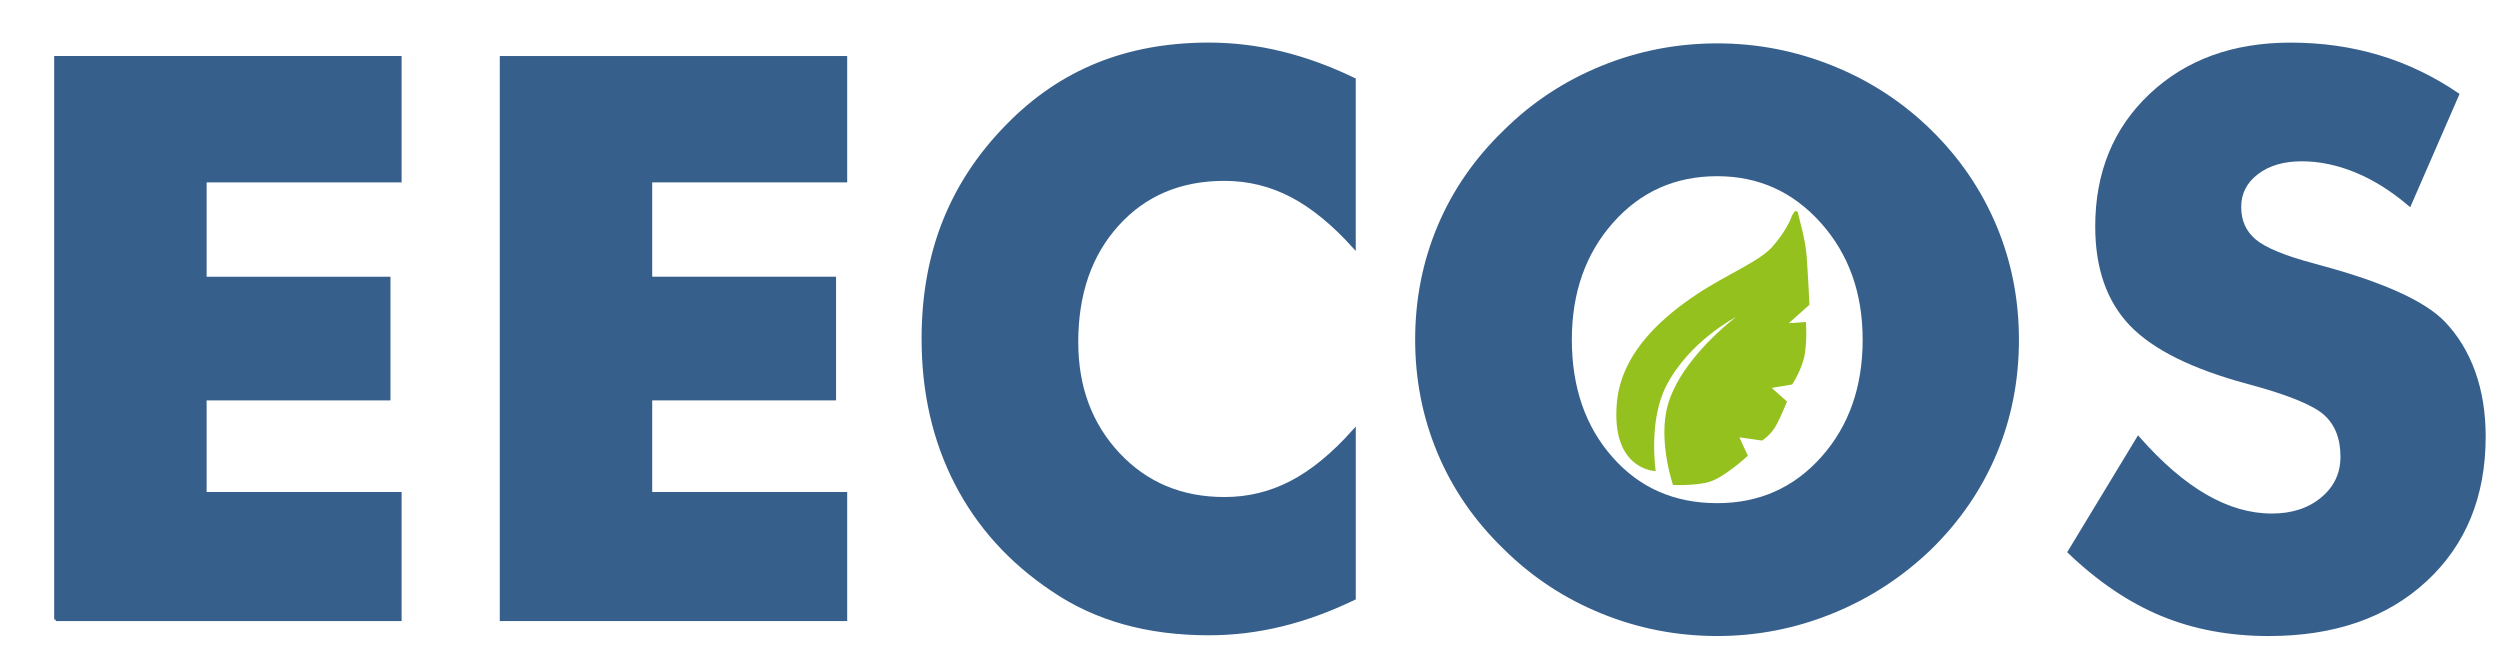
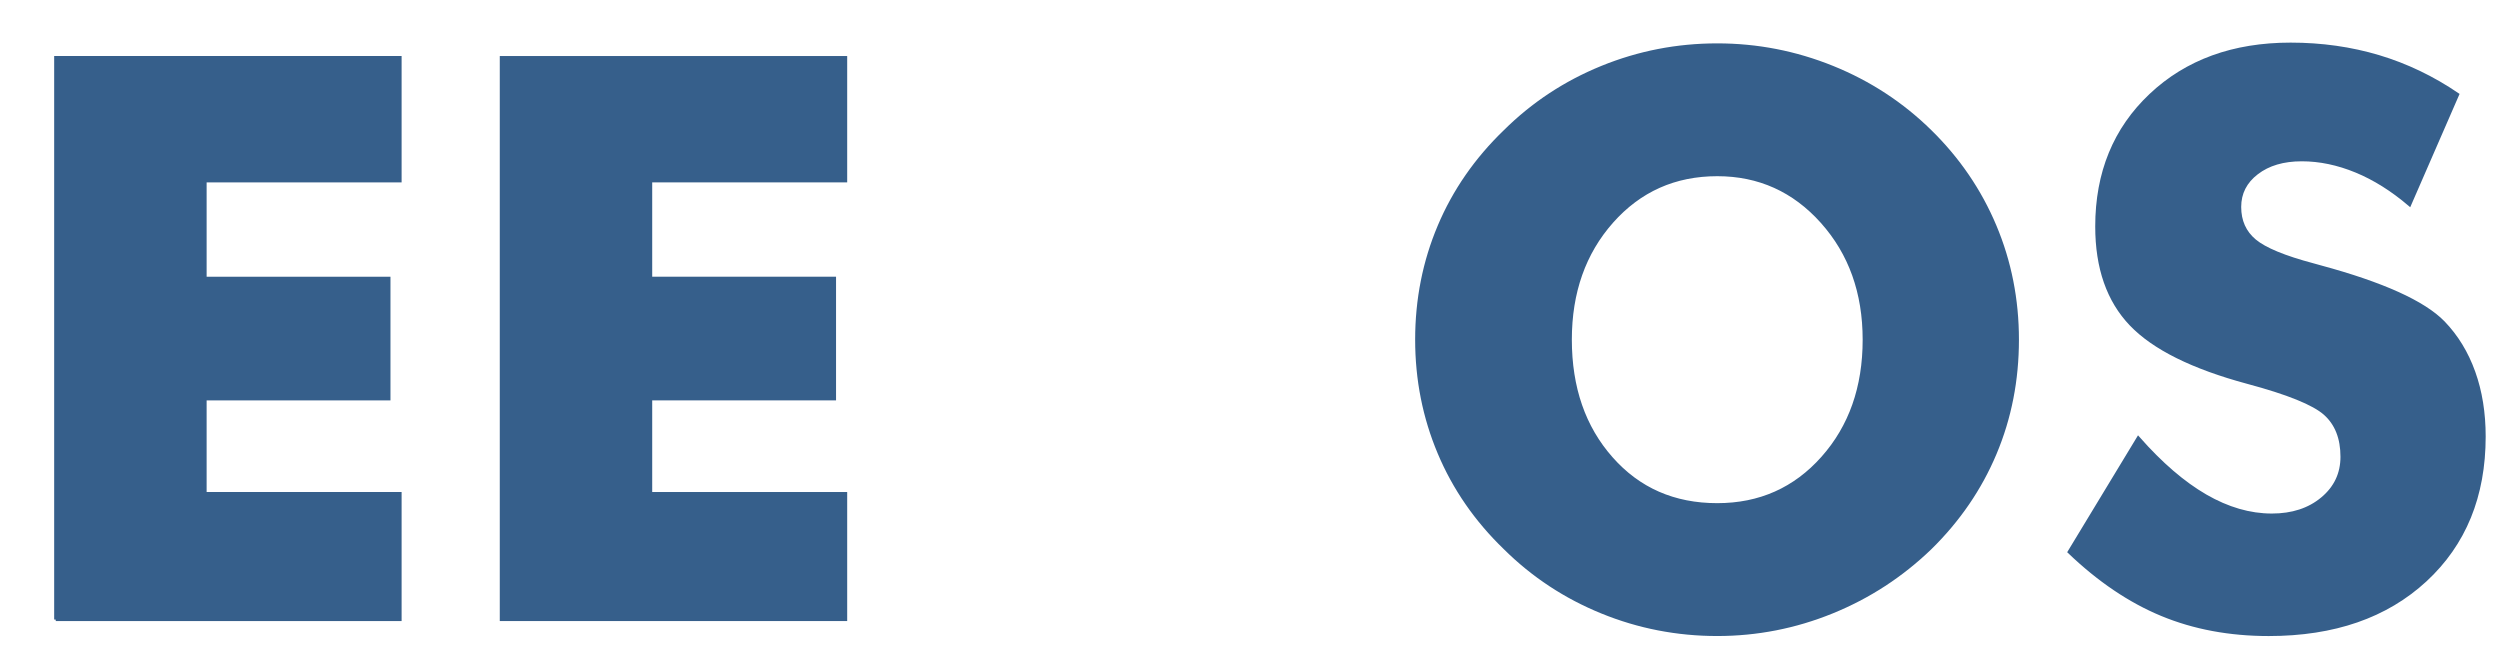
<svg xmlns="http://www.w3.org/2000/svg" version="1.1" id="Capa_1" x="0px" y="0px" viewBox="0 0 792 211.53" style="enable-background:new 0 0 792 211.53;" xml:space="preserve">
  <style type="text/css">
	.st0{fill:#95C11F;}
	.st1{fill:#365F8B;stroke:#365F8B;stroke-miterlimit:10;}
</style>
  <g>
-     <path class="st0" d="M524.53,149.25c0,0-14.13-0.2-12.32-21.51c1.42-16.73,15.64-28.04,25.34-34.51   c9.71-6.47,19.65-10.25,23.96-15.1c2.71-3.04,5.19-6.94,6.04-9.42c0.23-0.66,0.61-1.22,0.96-1.64c0.33-0.38,0.96-0.21,1.06,0.28   c0.46,2.36,2.37,8.18,2.79,14.01c0.54,7.55,0.86,15.2,0.86,15.2l-6.55,5.83l5.44-0.39c0,0,0.43,5.24-0.34,10.1   c-0.78,4.85-4.02,9.71-4.02,9.71l-6.47,1.08l4.85,4.32c0,0-2.16,5.39-3.77,8.09c-1.62,2.69-4.11,4.27-4.11,4.27l-7.22-1.03   l2.69,5.82c0,0-7.92,7.45-13.04,8.53c-5.11,1.08-10.68,0.74-10.68,0.74s-4.84-14.06-1.63-25.37c4.24-14.94,21.58-27.81,21.58-27.81   s-14.84,7.58-22.16,21.95C522.14,133.51,524.53,149.25,524.53,149.25z" />
    <g>
      <path class="st1" d="M17.66,196.26V18.25h109.07v39.03H64.96v30.88h58.24v38.18H64.96v30.03h61.77v39.88H17.66z" />
      <path class="st1" d="M158.83,196.26V18.25h109.06v39.03h-61.77v30.88h58.24v38.18h-58.24v30.03h61.77v39.88H158.83z" />
-       <path class="st1" d="M429,25.18V78.2c-6.65-7.38-13.27-12.79-19.88-16.23c-6.6-3.44-13.67-5.17-21.22-5.17    c-13.94,0-25.23,4.76-33.86,14.29c-8.63,9.52-12.95,21.95-12.95,37.27c0,14.27,4.4,26.1,13.2,35.5c8.8,9.4,20,14.1,33.62,14.1    c7.54,0,14.61-1.72,21.22-5.17c6.61-3.44,13.23-8.9,19.88-16.35v53.13c-7.7,3.73-15.36,6.52-22.98,8.39    c-7.62,1.87-15.32,2.8-23.1,2.8c-9.73,0-18.71-1.16-26.94-3.47c-8.23-2.31-15.79-5.81-22.67-10.52    c-13.29-8.92-23.43-20.14-30.4-33.68c-6.97-13.54-10.46-28.78-10.46-45.72c0-13.62,2.21-26,6.63-37.15    c4.42-11.14,11.08-21.26,20-30.33c8.43-8.67,17.93-15.16,28.51-19.46c10.57-4.3,22.35-6.44,35.32-6.44c7.78,0,15.48,0.93,23.1,2.8    C413.64,18.66,421.29,21.45,429,25.18z" />
      <path class="st1" d="M639.1,107.62c0,12.81-2.35,24.8-7.05,35.99c-4.7,11.19-11.55,21.2-20.55,30.03    c-9.08,8.75-19.46,15.5-31.12,20.24c-11.67,4.74-23.79,7.11-36.36,7.11c-12.73,0-24.91-2.37-36.54-7.11    c-11.63-4.74-21.87-11.49-30.7-20.24c-9.16-8.84-16.11-18.89-20.85-30.16c-4.74-11.27-7.11-23.22-7.11-35.87    c0-12.73,2.37-24.7,7.11-35.93c4.74-11.23,11.69-21.26,20.85-30.09c8.83-8.75,19.07-15.5,30.7-20.24    c11.63-4.74,23.81-7.11,36.54-7.11c12.65,0,24.82,2.37,36.54,7.11c11.71,4.74,22.03,11.49,30.94,20.24    c8.92,8.75,15.75,18.76,20.49,30.03C636.73,82.9,639.1,94.89,639.1,107.62z M544.02,159.9c13.45,0,24.58-4.95,33.38-14.84    c8.8-9.89,13.19-22.37,13.19-37.45c0-14.92-4.46-27.36-13.37-37.33c-8.92-9.97-19.99-14.96-33.19-14.96    c-13.46,0-24.58,4.97-33.38,14.89c-8.79,9.93-13.19,22.39-13.19,37.39c0,15.24,4.34,27.76,13.01,37.57    C519.13,155,530.32,159.9,544.02,159.9z" />
      <path class="st1" d="M677.4,138.75c7.21,8.19,14.33,14.31,21.34,18.36c7.01,4.05,14,6.08,20.97,6.08c6.49,0,11.82-1.74,15.99-5.23    c4.18-3.49,6.26-7.9,6.26-13.25c0-5.92-1.81-10.48-5.41-13.68c-3.61-3.2-11.77-6.5-24.5-9.91c-17.43-4.7-29.75-10.82-36.96-18.36    c-7.21-7.54-10.82-17.87-10.82-31.01c0-17.02,5.69-30.9,17.08-41.64C692.74,19.37,707.51,14,725.67,14    c9.81,0,19.11,1.32,27.91,3.95c8.8,2.64,17.12,6.63,24.99,11.98l-15.2,34.9c-5.51-4.7-11.16-8.25-16.96-10.64    c-5.8-2.39-11.53-3.59-17.21-3.59c-5.84,0-10.58,1.4-14.22,4.2c-3.65,2.8-5.47,6.38-5.47,10.76c0,4.46,1.6,8.03,4.8,10.7    c3.2,2.67,9.38,5.23,18.54,7.66l2.19,0.61c19.78,5.35,32.79,11.23,39.03,17.63c4.22,4.38,7.42,9.63,9.61,15.75    c2.19,6.12,3.28,12.91,3.28,20.37c0,18.89-6.2,34.06-18.6,45.53C755.95,195.27,739.41,201,718.74,201    c-12.4,0-23.69-2.11-33.86-6.32c-10.17-4.21-19.96-10.82-29.36-19.82L677.4,138.75z" />
    </g>
  </g>
</svg>